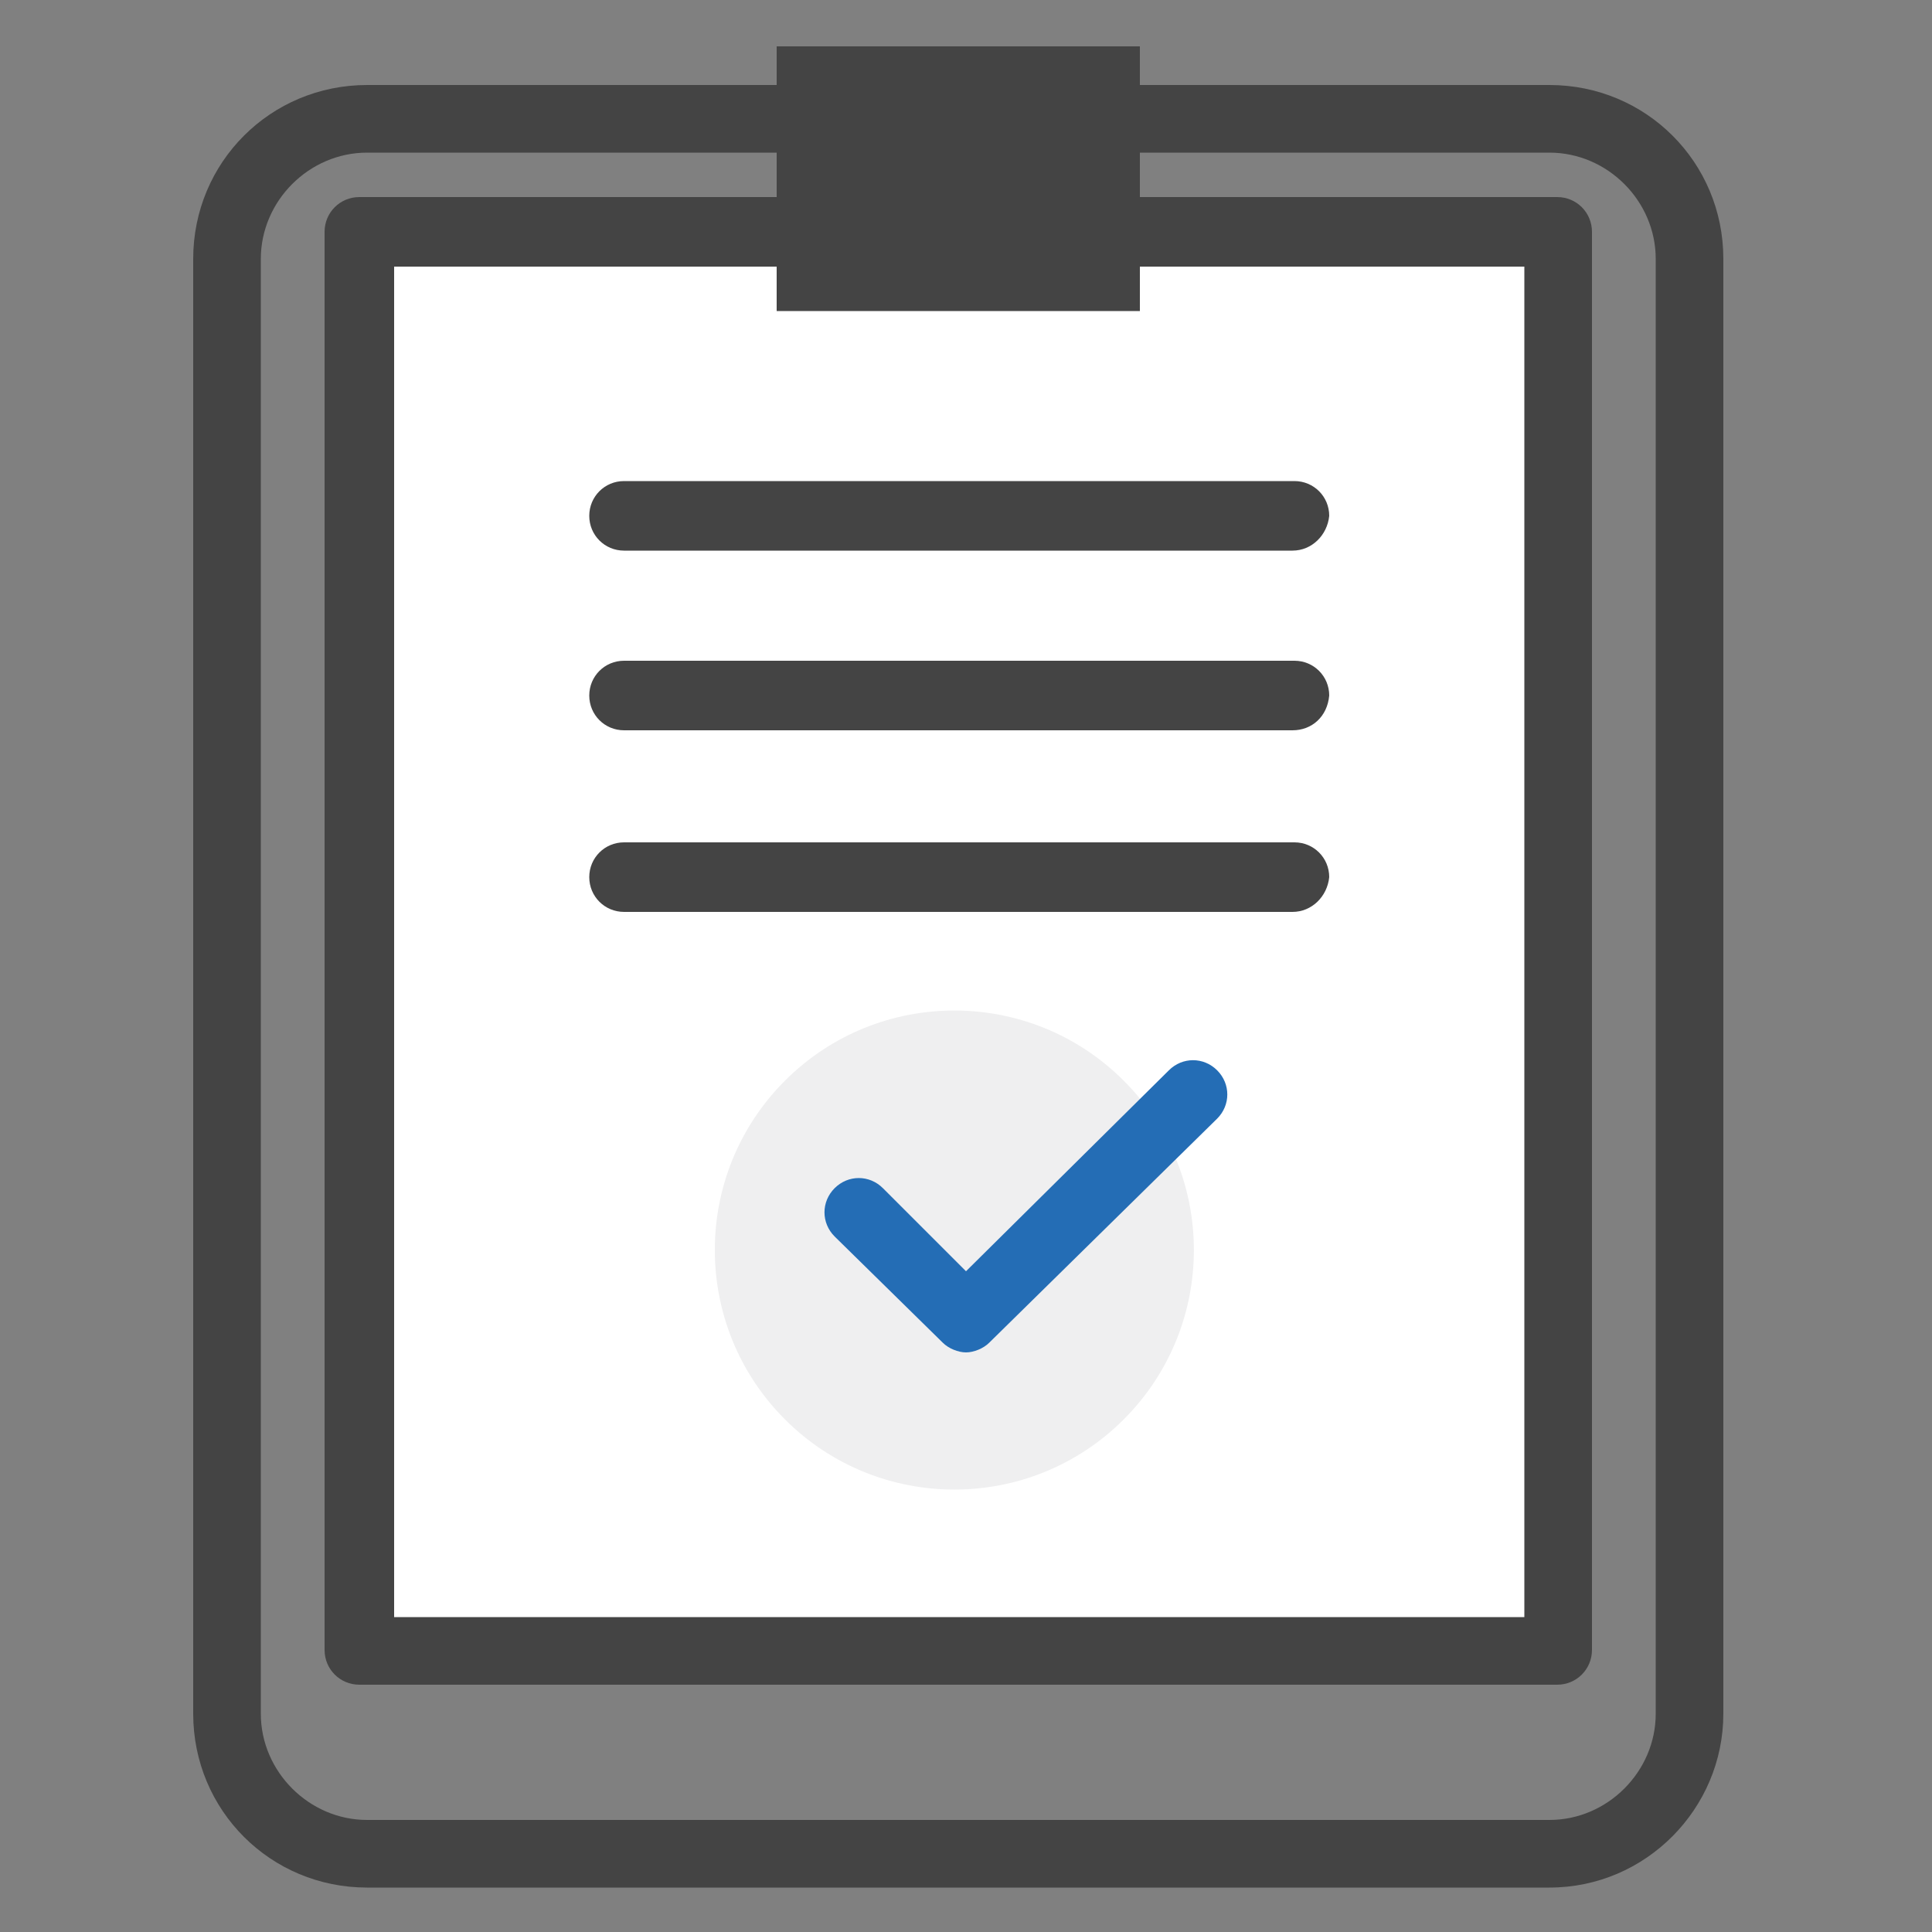
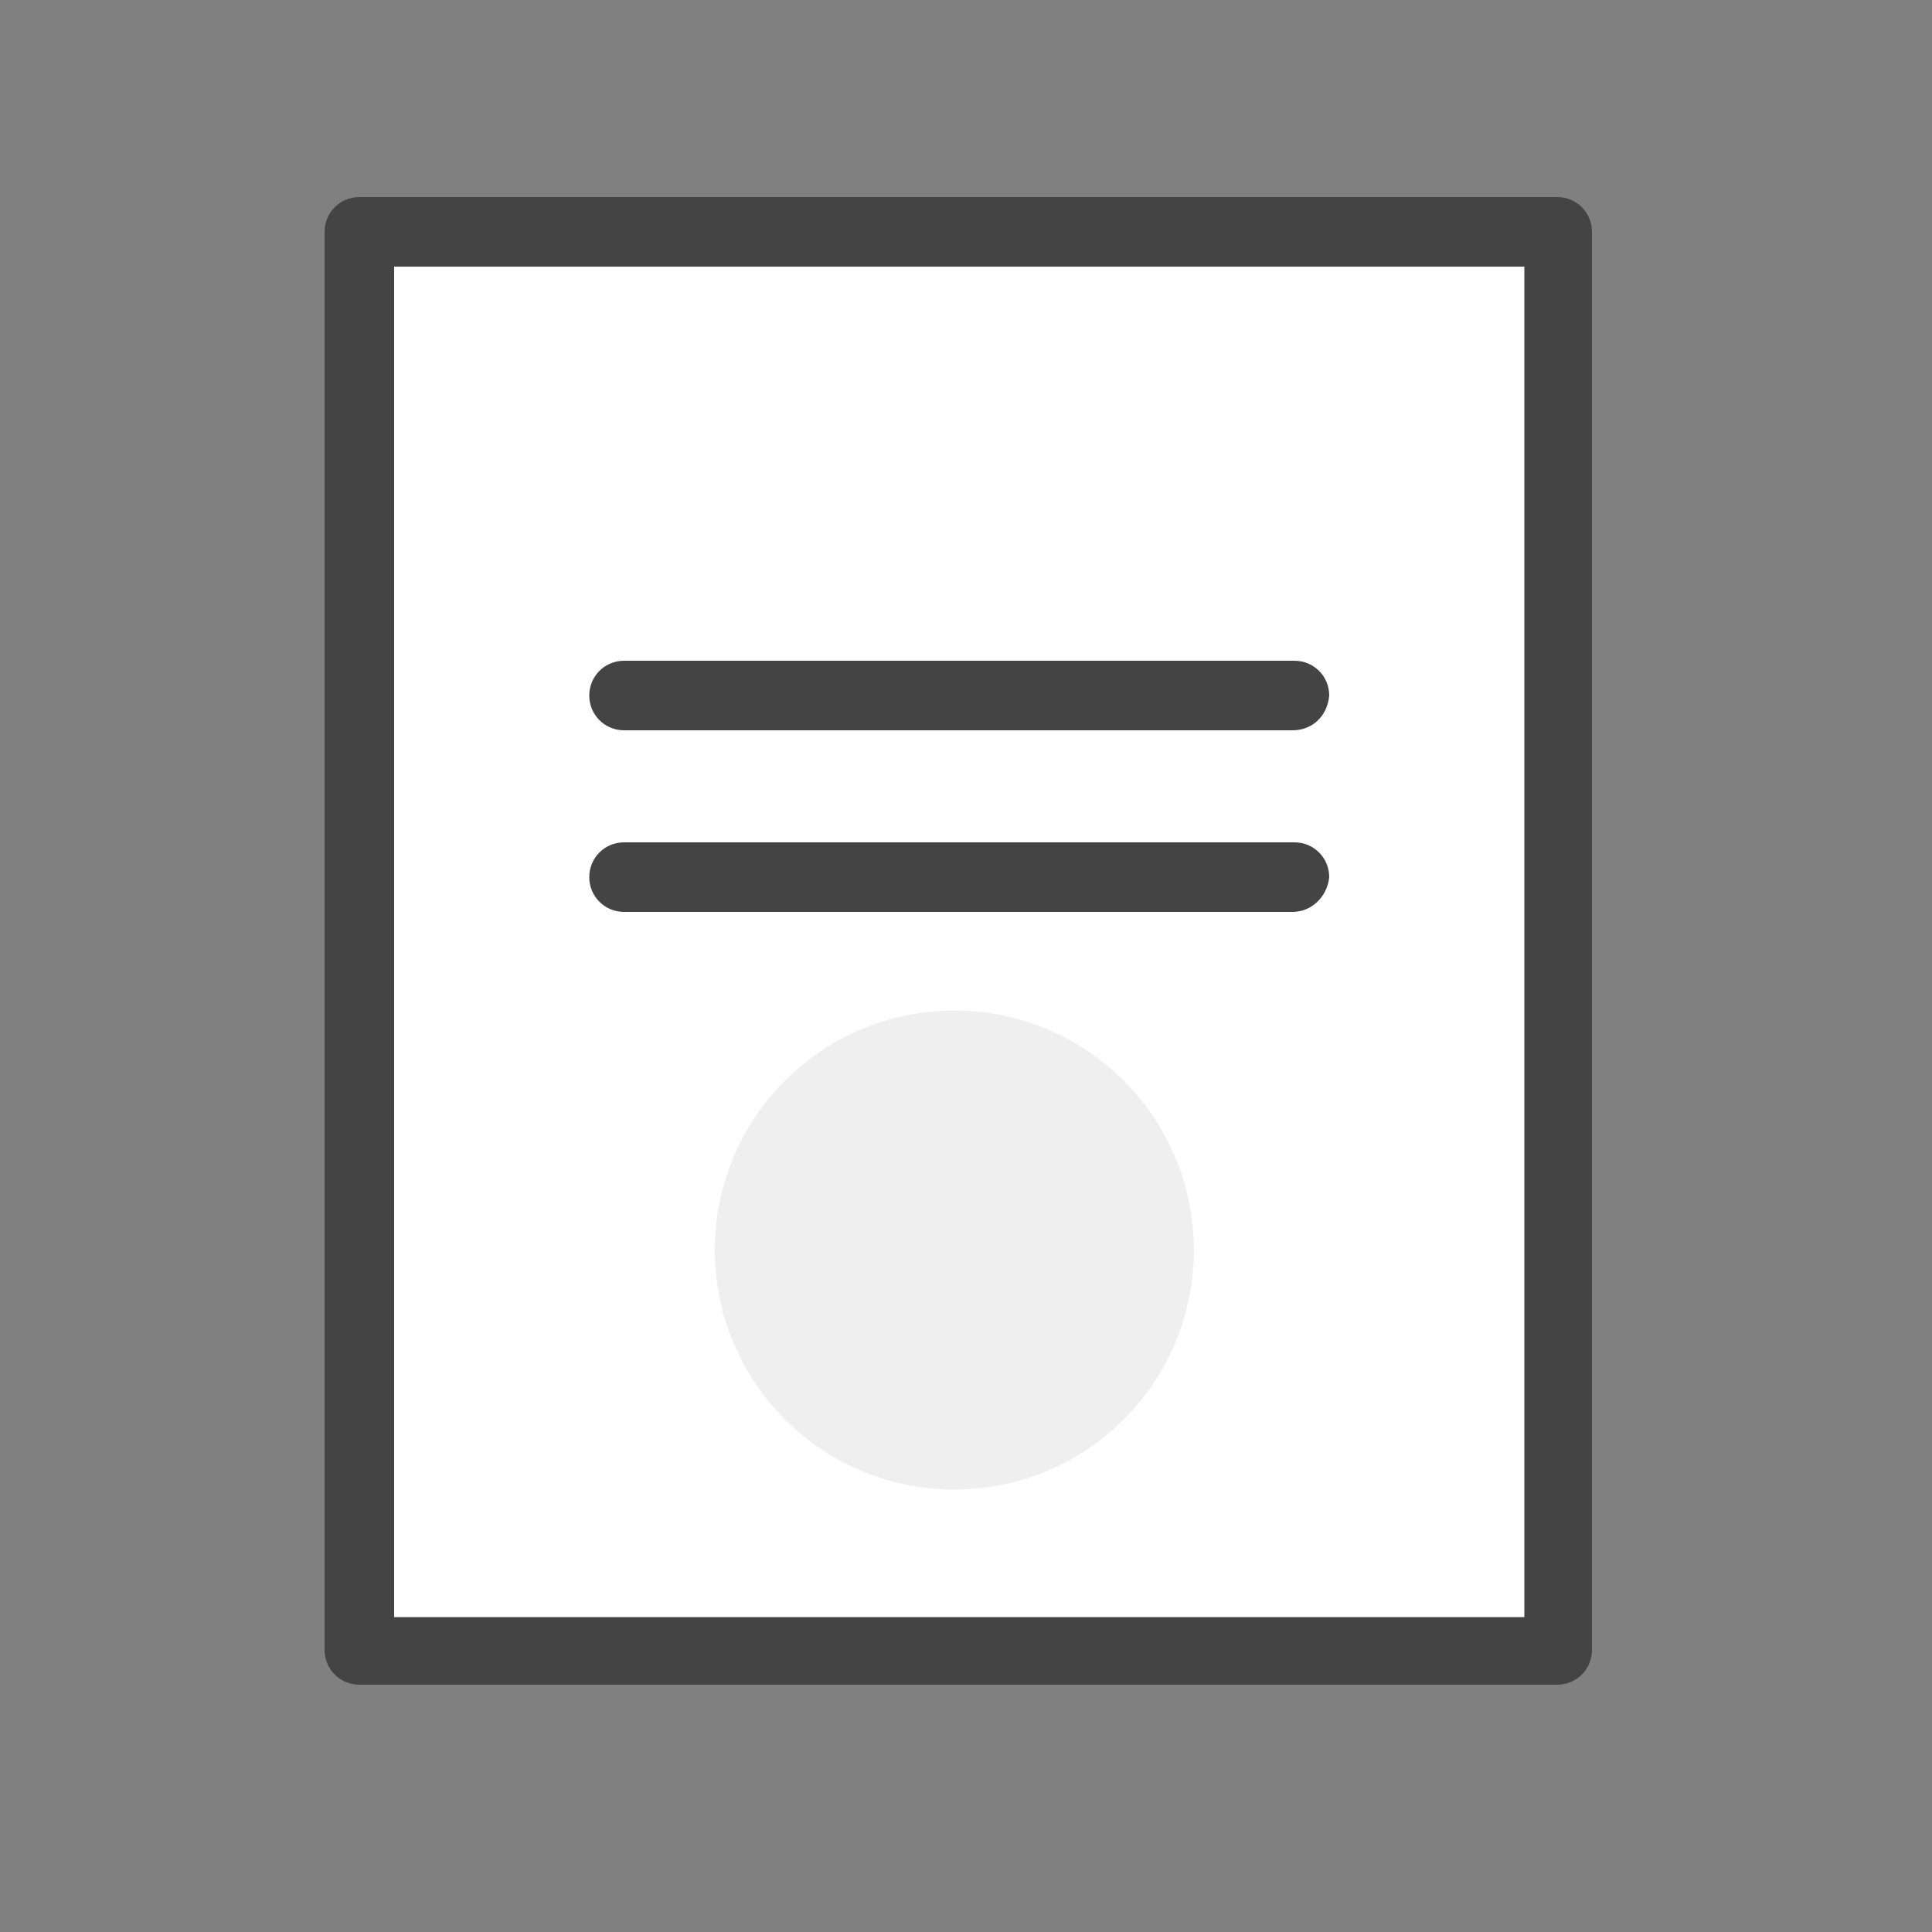
<svg xmlns="http://www.w3.org/2000/svg" version="1.1" id="Layer_1" x="0px" y="0px" viewBox="0 0 100 100" style="enable-background:new 0 0 100 100;" xml:space="preserve">
  <rect x="0" y="0" width="100" height="100" fill="#808080" stroke="none" />
  <style type="text/css">
	.st0{fill:#444444;}
	.st1{fill:#FFFFFF;}
	.st2{fill:#EFEFF0;}
	.st3{fill:#246DB5;}
</style>
  <g>
    <g>
      <g>
-         <path class="st0" d="M80.2,97.7H19c-5,0-9-4-9-9V13.4c0-5,4-9,9-9h61.2c5,0,9,4,9,9v75.3C89.2,93.6,85.2,97.7,80.2,97.7z M19,7.9     c-3,0-5.5,2.5-5.5,5.5v75.3c0,3,2.5,5.5,5.5,5.5h61.2c3,0,5.5-2.5,5.5-5.5V13.4c0-3-2.5-5.5-5.5-5.5H19z" />
        <g>
          <rect x="18.6" y="12" class="st1" width="62" height="73.4" />
          <path class="st0" d="M80.6,87.2h-62c-1,0-1.8-0.8-1.8-1.8V12c0-1,0.8-1.8,1.8-1.8h62c1,0,1.8,0.8,1.8,1.8v73.4      C82.4,86.4,81.6,87.2,80.6,87.2z M20.4,83.7h58.5V13.8H20.4V83.7z" />
        </g>
-         <rect x="40.2" y="2.4" class="st0" width="18.8" height="13.7" />
      </g>
-       <path class="st0" d="M66.9,28.5H32.3c-1,0-1.8-0.8-1.8-1.8c0-1,0.8-1.8,1.8-1.8h34.7c1,0,1.8,0.8,1.8,1.8    C68.7,27.7,67.9,28.5,66.9,28.5z" />
      <path class="st0" d="M66.9,37.8H32.3c-1,0-1.8-0.8-1.8-1.8c0-1,0.8-1.8,1.8-1.8h34.7c1,0,1.8,0.8,1.8,1.8    C68.7,37.1,67.9,37.8,66.9,37.8z" />
      <path class="st0" d="M66.9,47.2H32.3c-1,0-1.8-0.8-1.8-1.8c0-1,0.8-1.8,1.8-1.8h34.7c1,0,1.8,0.8,1.8,1.8    C68.7,46.4,67.9,47.2,66.9,47.2z" />
    </g>
    <g>
      <ellipse transform="matrix(0.707 -0.707 0.707 0.707 -31.272 53.885)" class="st2" cx="49.4" cy="64.7" rx="12.4" ry="12.4" />
-       <path class="st3" d="M50,70c-0.4,0-0.9-0.2-1.2-0.5L43.2,64c-0.7-0.7-0.7-1.8,0-2.5c0.7-0.7,1.8-0.7,2.5,0l4.3,4.3l10.5-10.4    c0.7-0.7,1.8-0.7,2.5,0c0.7,0.7,0.7,1.8,0,2.5L51.2,69.5C50.9,69.8,50.4,70,50,70z" />
    </g>
  </g>
</svg>